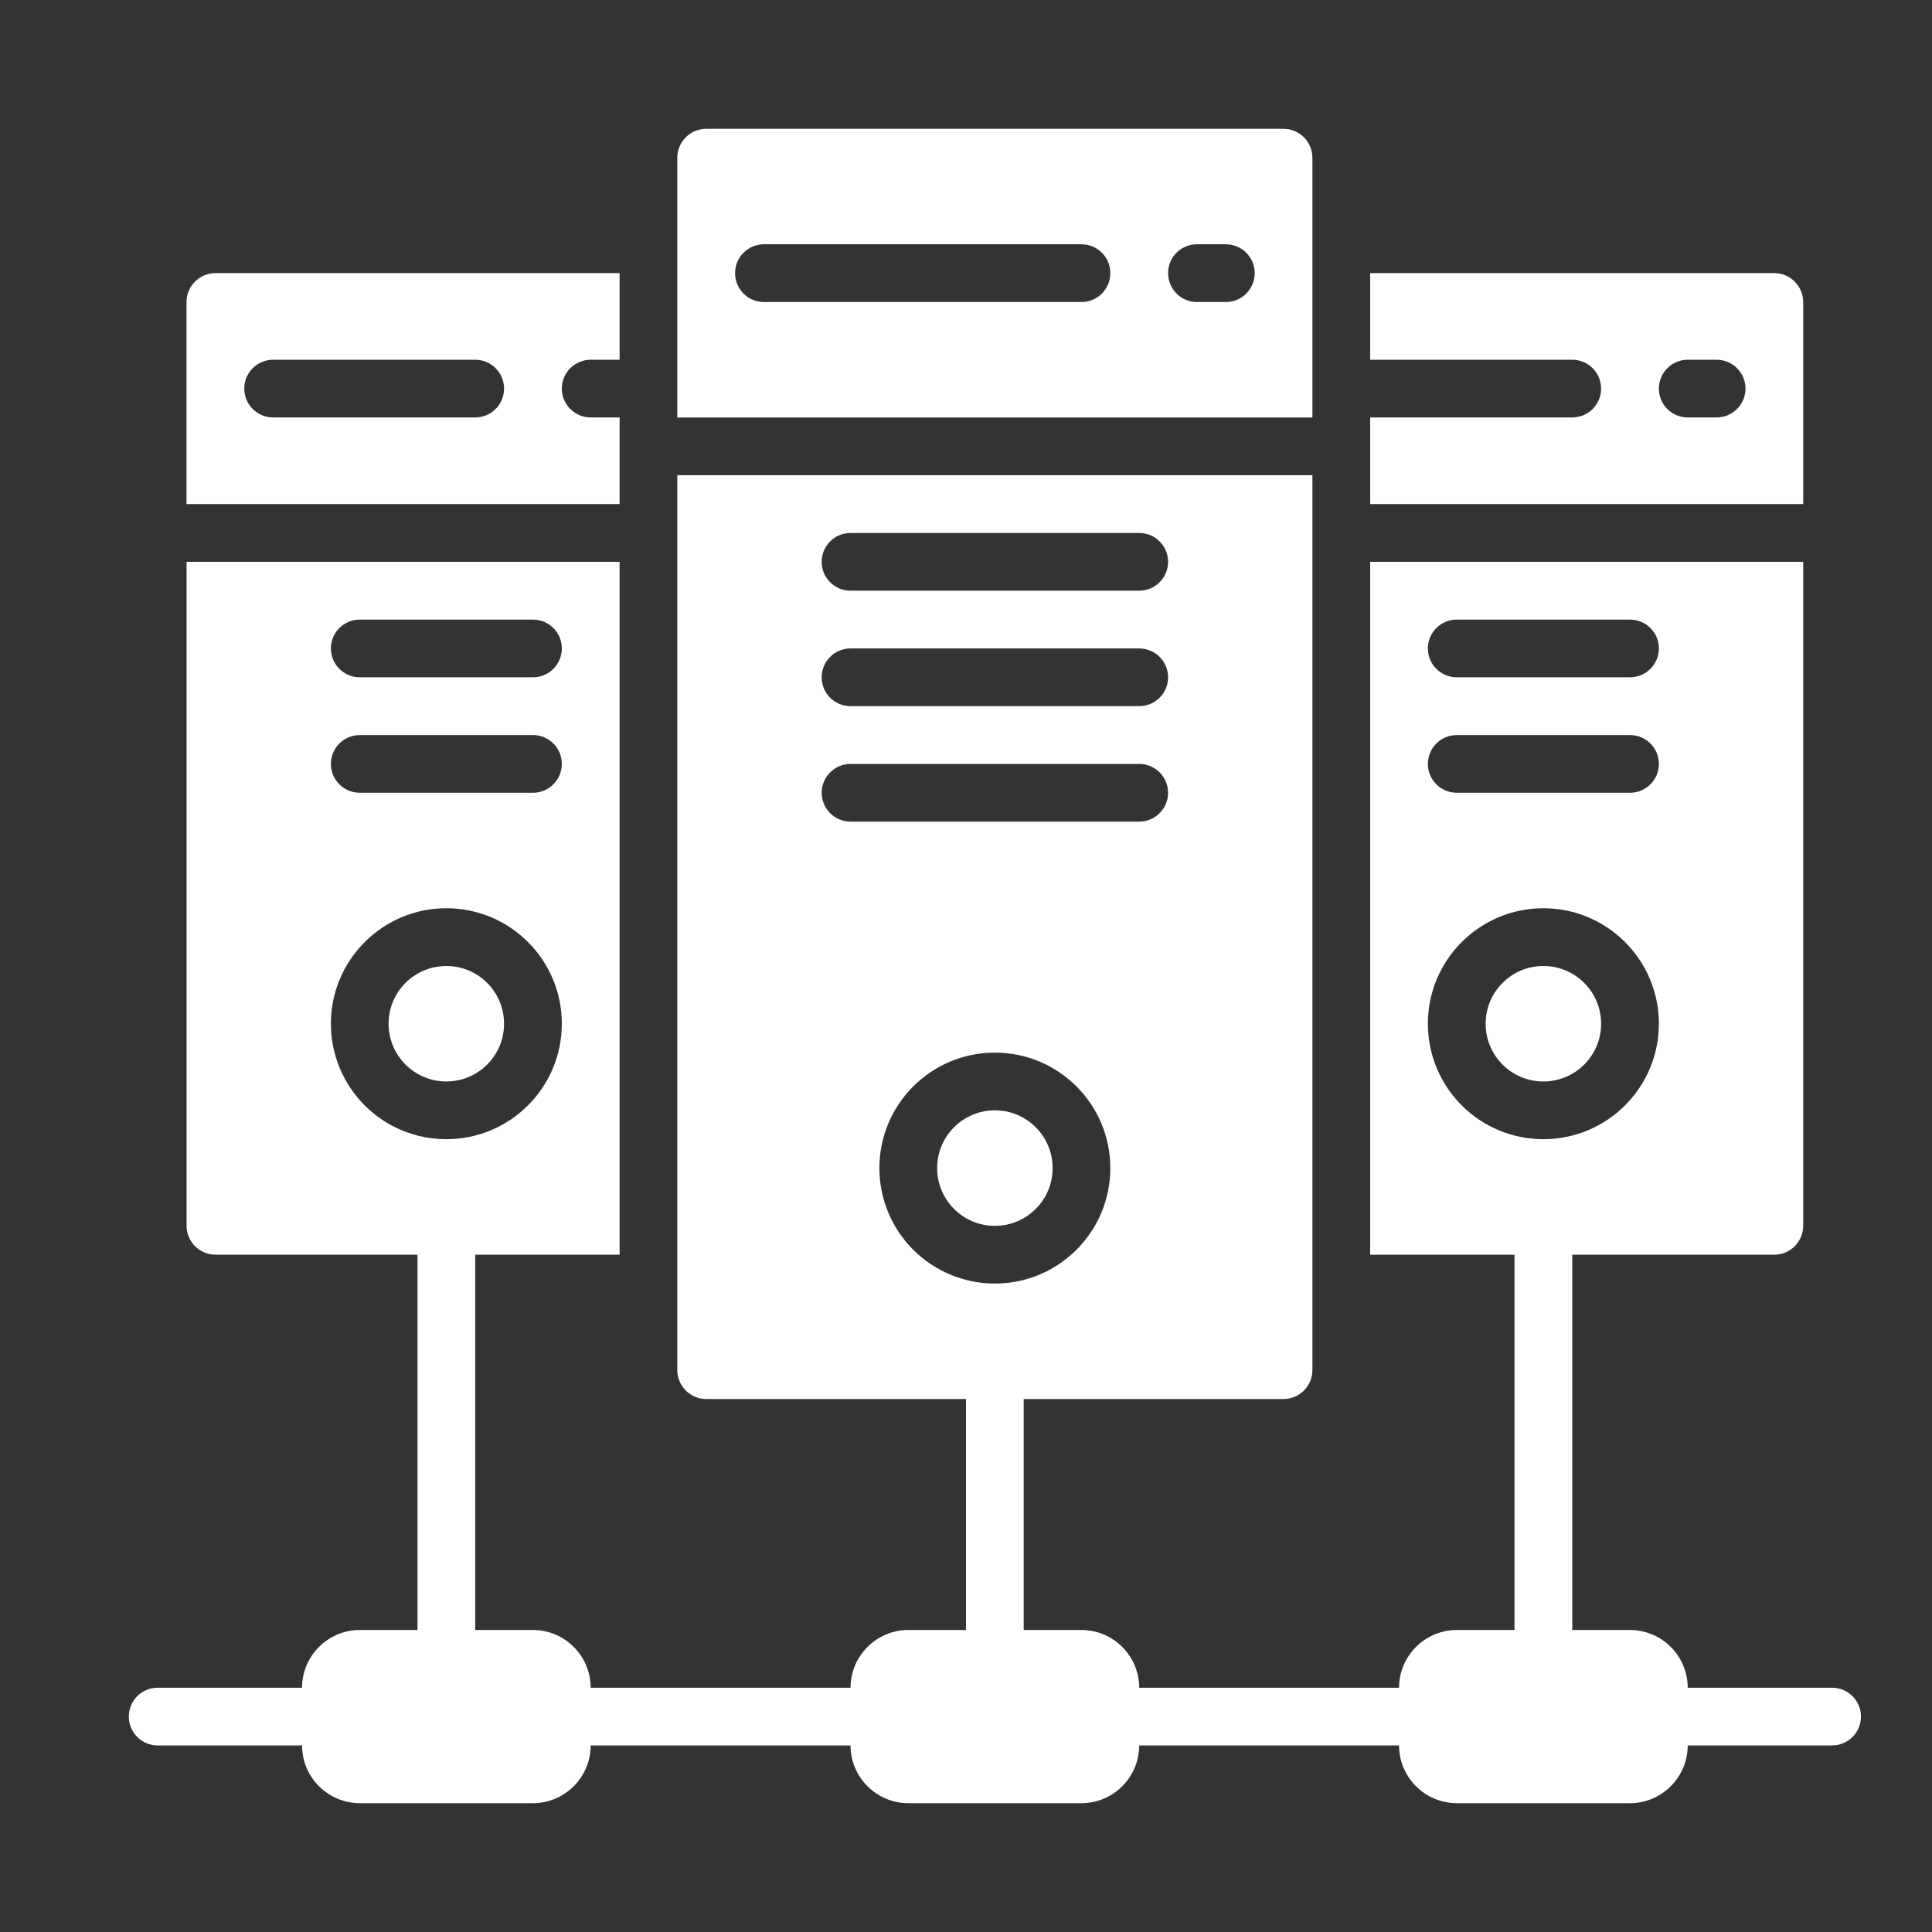
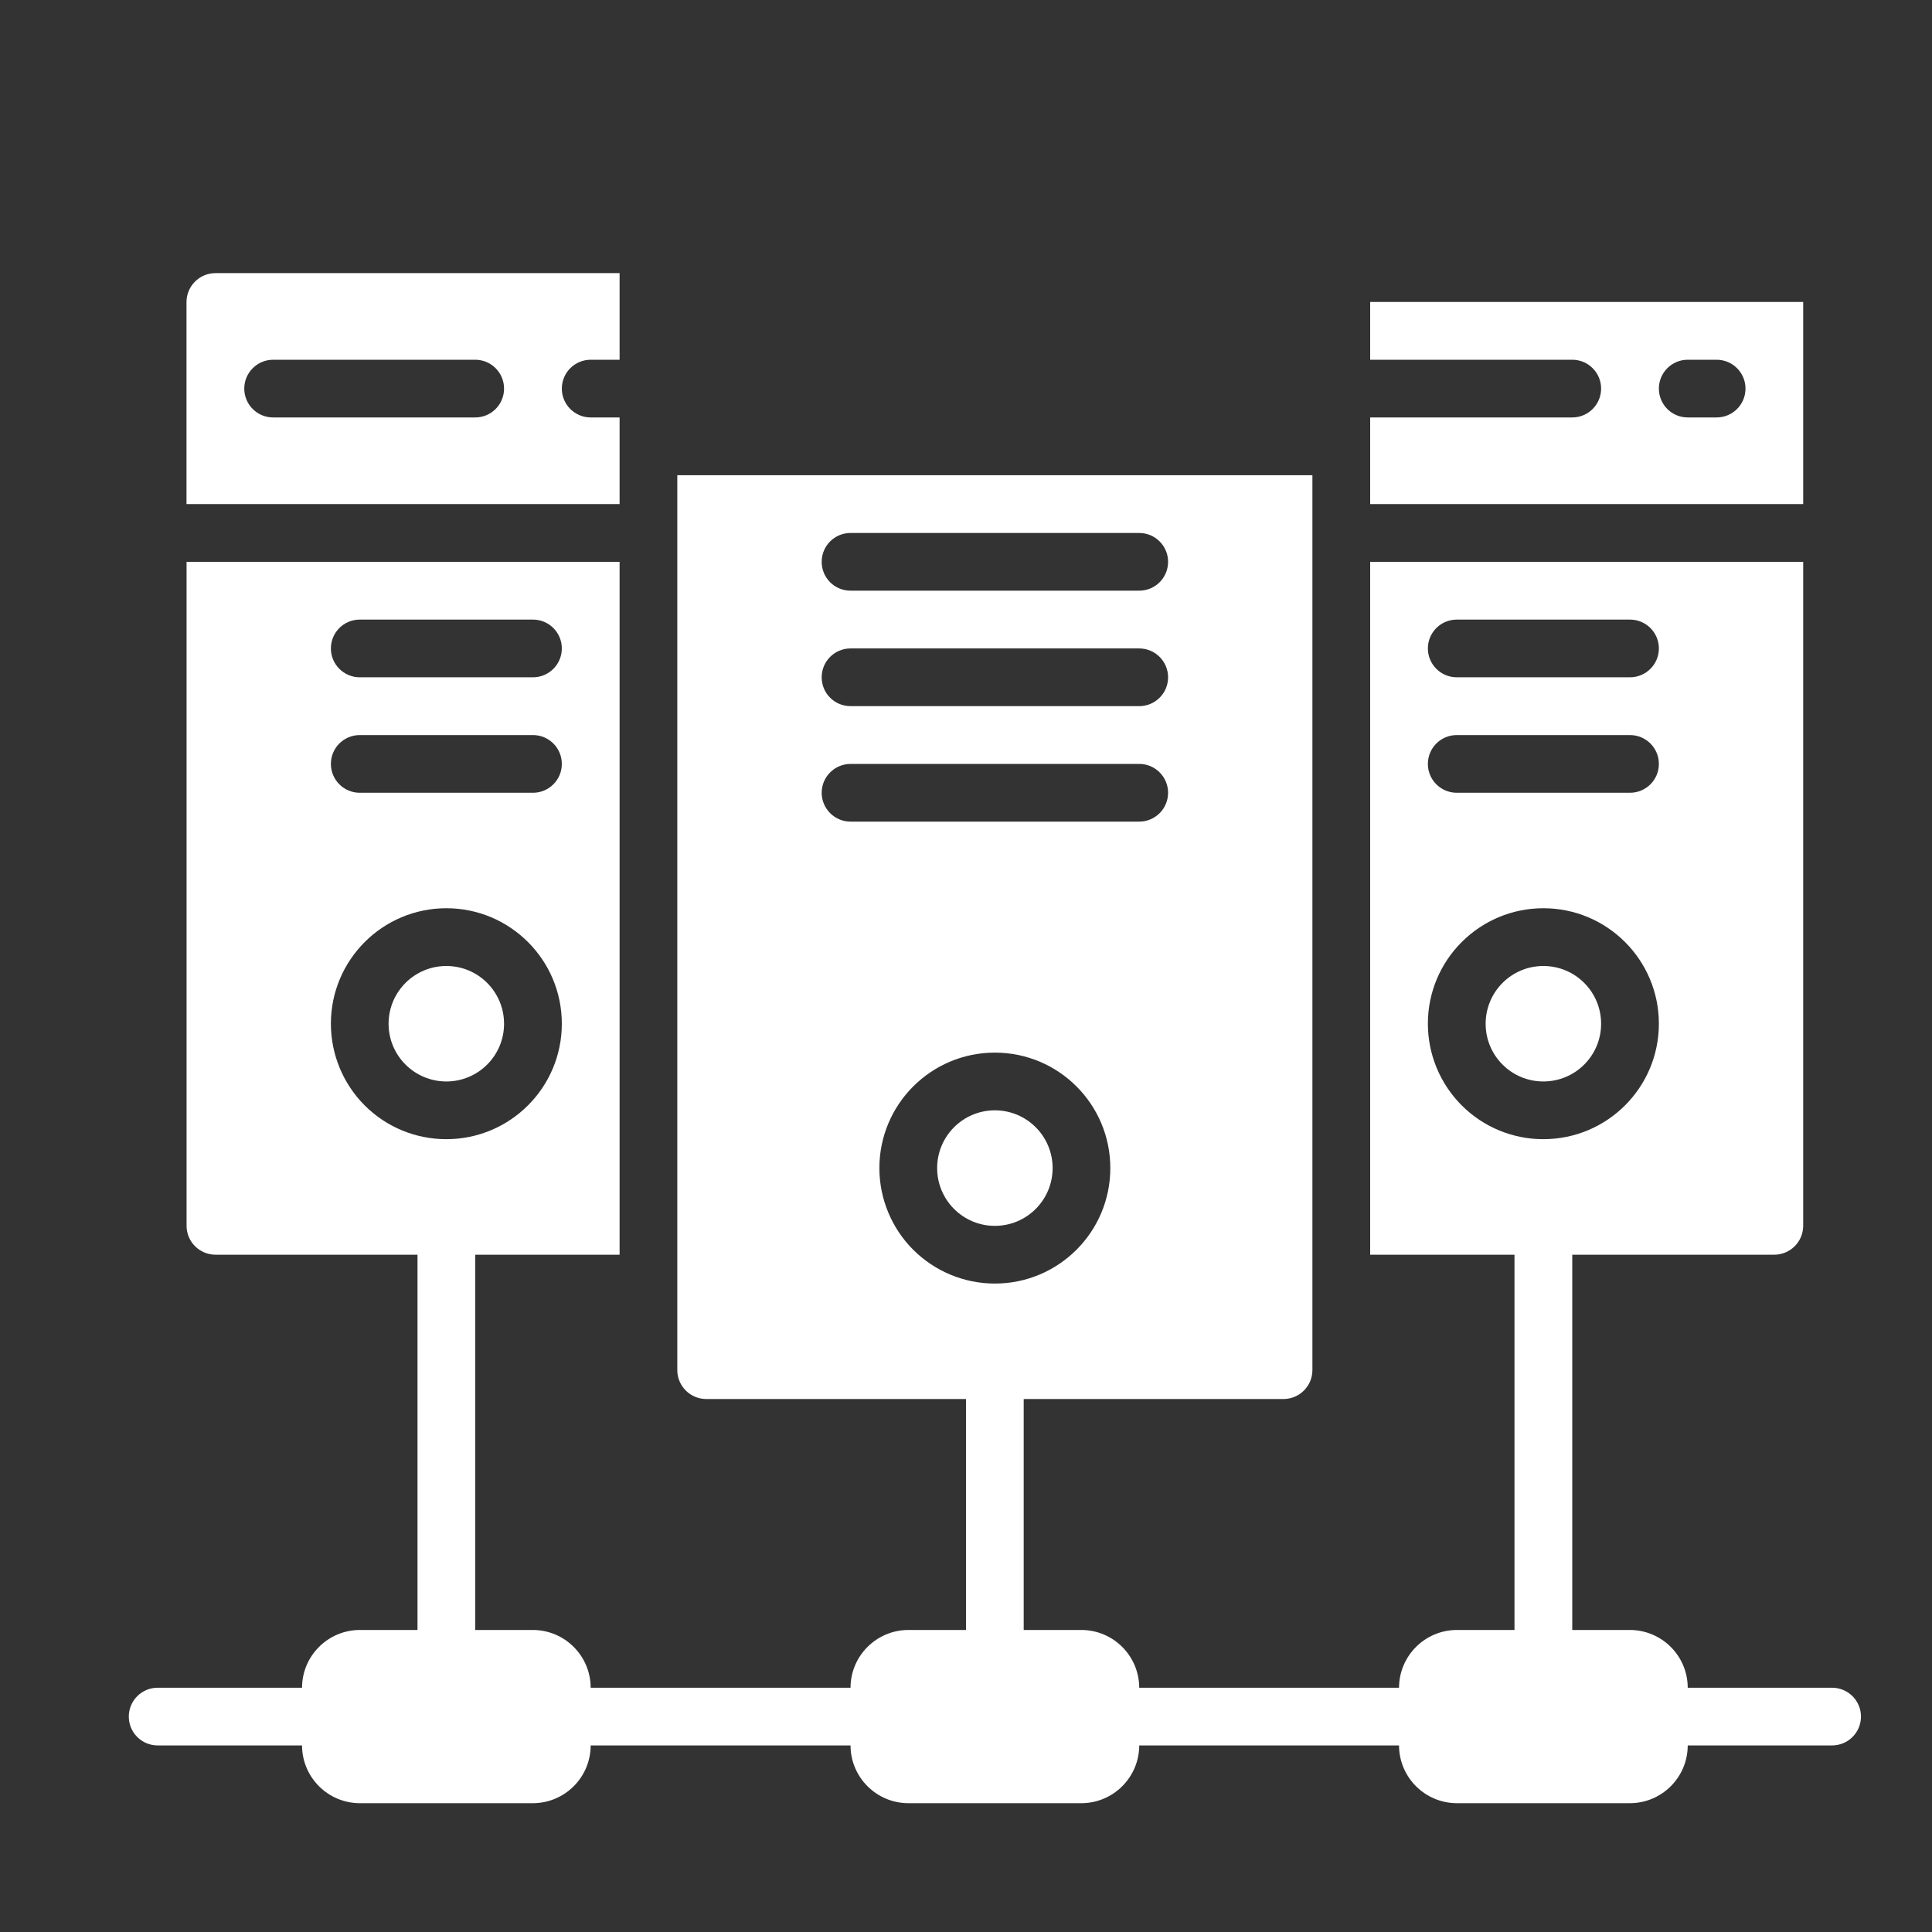
<svg xmlns="http://www.w3.org/2000/svg" width="30" height="30" viewBox="0 0 30 30" fill="none">
  <rect x="0" y="0" width="30" height="30" fill="#333333" stroke="none" />
  <g id="server 3">
    <g id="Group">
      <g id="Group_2">
        <g id="Group_3">
          <path id="Vector" d="M15.448 19.035C15.944 19.035 16.345 18.633 16.345 18.138C16.345 17.643 15.944 17.241 15.448 17.241C14.953 17.241 14.552 17.643 14.552 18.138C14.552 18.633 14.953 19.035 15.448 19.035Z" fill="white" />
-           <path id="Vector_2" d="M28 4.689C27.999 4.442 27.799 4.242 27.552 4.241H21.276V5.586H24.414C24.661 5.586 24.862 5.786 24.862 6.034C24.862 6.282 24.661 6.482 24.414 6.482H21.276V7.827H28V4.689ZM26.655 6.482H26.207C25.959 6.482 25.759 6.282 25.759 6.034C25.759 5.787 25.959 5.586 26.207 5.586H26.655C26.903 5.586 27.104 5.787 27.104 6.034C27.104 6.282 26.903 6.482 26.655 6.482Z" fill="white" />
+           <path id="Vector_2" d="M28 4.689H21.276V5.586H24.414C24.661 5.586 24.862 5.786 24.862 6.034C24.862 6.282 24.661 6.482 24.414 6.482H21.276V7.827H28V4.689ZM26.655 6.482H26.207C25.959 6.482 25.759 6.282 25.759 6.034C25.759 5.787 25.959 5.586 26.207 5.586H26.655C26.903 5.586 27.104 5.787 27.104 6.034C27.104 6.282 26.903 6.482 26.655 6.482Z" fill="white" />
          <path id="Vector_3" d="M6.931 16.793C7.426 16.793 7.827 16.392 7.827 15.897C7.827 15.401 7.426 15 6.931 15C6.436 15 6.034 15.401 6.034 15.897C6.034 16.392 6.436 16.793 6.931 16.793Z" fill="white" />
          <path id="Vector_4" d="M9.621 6.482H9.172C8.925 6.482 8.724 6.282 8.724 6.034C8.724 5.787 8.925 5.586 9.172 5.586H9.621V4.241H3.345C3.097 4.242 2.897 4.442 2.896 4.689V7.827H9.621V6.482ZM7.379 6.482H4.241C3.994 6.482 3.793 6.282 3.793 6.034C3.793 5.787 3.994 5.586 4.241 5.586H7.379C7.627 5.586 7.827 5.787 7.827 6.034C7.827 6.282 7.627 6.482 7.379 6.482Z" fill="white" />
-           <path id="Vector_5" d="M20.379 2.448C20.378 2.201 20.178 2.001 19.931 2H10.965C10.718 2.001 10.518 2.201 10.517 2.448V6.483H20.379V2.448ZM16.793 4.69H11.862C11.614 4.69 11.414 4.489 11.414 4.241C11.414 3.994 11.614 3.793 11.862 3.793H16.793C17.041 3.793 17.241 3.994 17.241 4.241C17.241 4.489 17.041 4.69 16.793 4.69ZM19.034 4.69H18.586C18.338 4.69 18.138 4.489 18.138 4.241C18.138 3.994 18.338 3.793 18.586 3.793H19.034C19.282 3.793 19.483 3.994 19.483 4.241C19.483 4.489 19.282 4.69 19.034 4.69Z" fill="white" />
          <path id="Vector_6" d="M23.965 16.793C24.461 16.793 24.862 16.392 24.862 15.897C24.862 15.401 24.461 15 23.965 15C23.47 15 23.069 15.401 23.069 15.897C23.069 16.392 23.47 16.793 23.965 16.793Z" fill="white" />
          <path id="Vector_7" d="M28.448 26.207H26.207C26.206 25.712 25.805 25.312 25.31 25.31H24.414V19.483H27.552C27.799 19.482 27.999 19.282 28 19.034V8.724H21.276V19.483H23.517V25.31H22.621C22.126 25.312 21.726 25.712 21.724 26.207H17.69C17.688 25.712 17.288 25.312 16.793 25.31H15.896V21.724H19.931C20.178 21.723 20.378 21.523 20.379 21.276V7.379H10.517V21.276C10.518 21.523 10.718 21.723 10.966 21.724H15V25.31H14.104C13.609 25.312 13.208 25.712 13.207 26.207H9.172C9.171 25.712 8.77 25.312 8.276 25.31H7.379V19.483H9.621V8.724H2.897V19.034C2.897 19.282 3.098 19.482 3.345 19.483H6.483V25.31H5.586C5.092 25.312 4.691 25.712 4.69 26.207H2.448C2.201 26.207 2 26.407 2 26.655C2 26.903 2.201 27.103 2.448 27.103H4.69C4.691 27.598 5.092 27.998 5.586 28H8.276C8.77 27.998 9.171 27.598 9.172 27.103H13.207C13.208 27.598 13.609 27.998 14.104 28H16.793C17.288 27.998 17.688 27.598 17.69 27.103H21.724C21.726 27.598 22.126 27.998 22.621 28H25.311C25.805 27.998 26.206 27.598 26.207 27.103H28.448C28.696 27.103 28.897 26.903 28.897 26.655C28.897 26.407 28.696 26.207 28.448 26.207ZM5.586 9.621H8.276C8.523 9.621 8.724 9.821 8.724 10.069C8.724 10.316 8.523 10.517 8.276 10.517H5.586C5.339 10.517 5.138 10.316 5.138 10.069C5.138 9.821 5.339 9.621 5.586 9.621ZM5.586 11.414H8.276C8.523 11.414 8.724 11.614 8.724 11.862C8.724 12.11 8.523 12.31 8.276 12.31H5.586C5.339 12.31 5.138 12.11 5.138 11.862C5.138 11.614 5.339 11.414 5.586 11.414ZM5.663 17.165C5.327 16.828 5.138 16.372 5.138 15.896C5.138 14.906 5.941 14.103 6.931 14.103C7.921 14.103 8.724 14.906 8.724 15.896C8.724 16.887 7.921 17.689 6.931 17.689C6.455 17.69 5.999 17.501 5.663 17.165ZM13.207 8.276H17.69C17.937 8.276 18.138 8.476 18.138 8.724C18.138 8.972 17.937 9.172 17.69 9.172H13.207C12.959 9.172 12.759 8.972 12.759 8.724C12.759 8.476 12.959 8.276 13.207 8.276ZM13.207 10.069H17.69C17.937 10.069 18.138 10.27 18.138 10.517C18.138 10.765 17.937 10.965 17.69 10.965H13.207C12.959 10.965 12.759 10.765 12.759 10.517C12.759 10.27 12.959 10.069 13.207 10.069ZM12.759 12.31C12.759 12.063 12.96 11.863 13.207 11.862H17.69C17.937 11.862 18.138 12.063 18.138 12.31C18.138 12.558 17.937 12.758 17.69 12.758H13.207C12.96 12.758 12.759 12.557 12.759 12.31ZM14.18 19.406C13.844 19.07 13.655 18.613 13.655 18.138C13.655 17.148 14.458 16.345 15.448 16.345C16.439 16.345 17.241 17.148 17.241 18.138C17.241 19.128 16.439 19.931 15.448 19.931C14.973 19.931 14.517 19.742 14.18 19.406ZM22.621 9.621H25.31C25.558 9.621 25.759 9.821 25.759 10.069C25.759 10.316 25.558 10.517 25.31 10.517H22.621C22.373 10.517 22.172 10.316 22.172 10.069C22.172 9.821 22.373 9.621 22.621 9.621ZM22.621 11.414H25.31C25.558 11.414 25.759 11.614 25.759 11.862C25.759 12.11 25.558 12.31 25.31 12.31H22.621C22.373 12.31 22.172 12.11 22.172 11.862C22.172 11.614 22.373 11.414 22.621 11.414ZM22.698 17.165C22.361 16.828 22.172 16.372 22.172 15.896C22.172 14.906 22.975 14.103 23.966 14.103C24.956 14.103 25.759 14.906 25.759 15.896C25.759 16.887 24.956 17.689 23.966 17.689C23.49 17.69 23.034 17.501 22.698 17.165Z" fill="white" />
        </g>
      </g>
    </g>
  </g>
</svg>